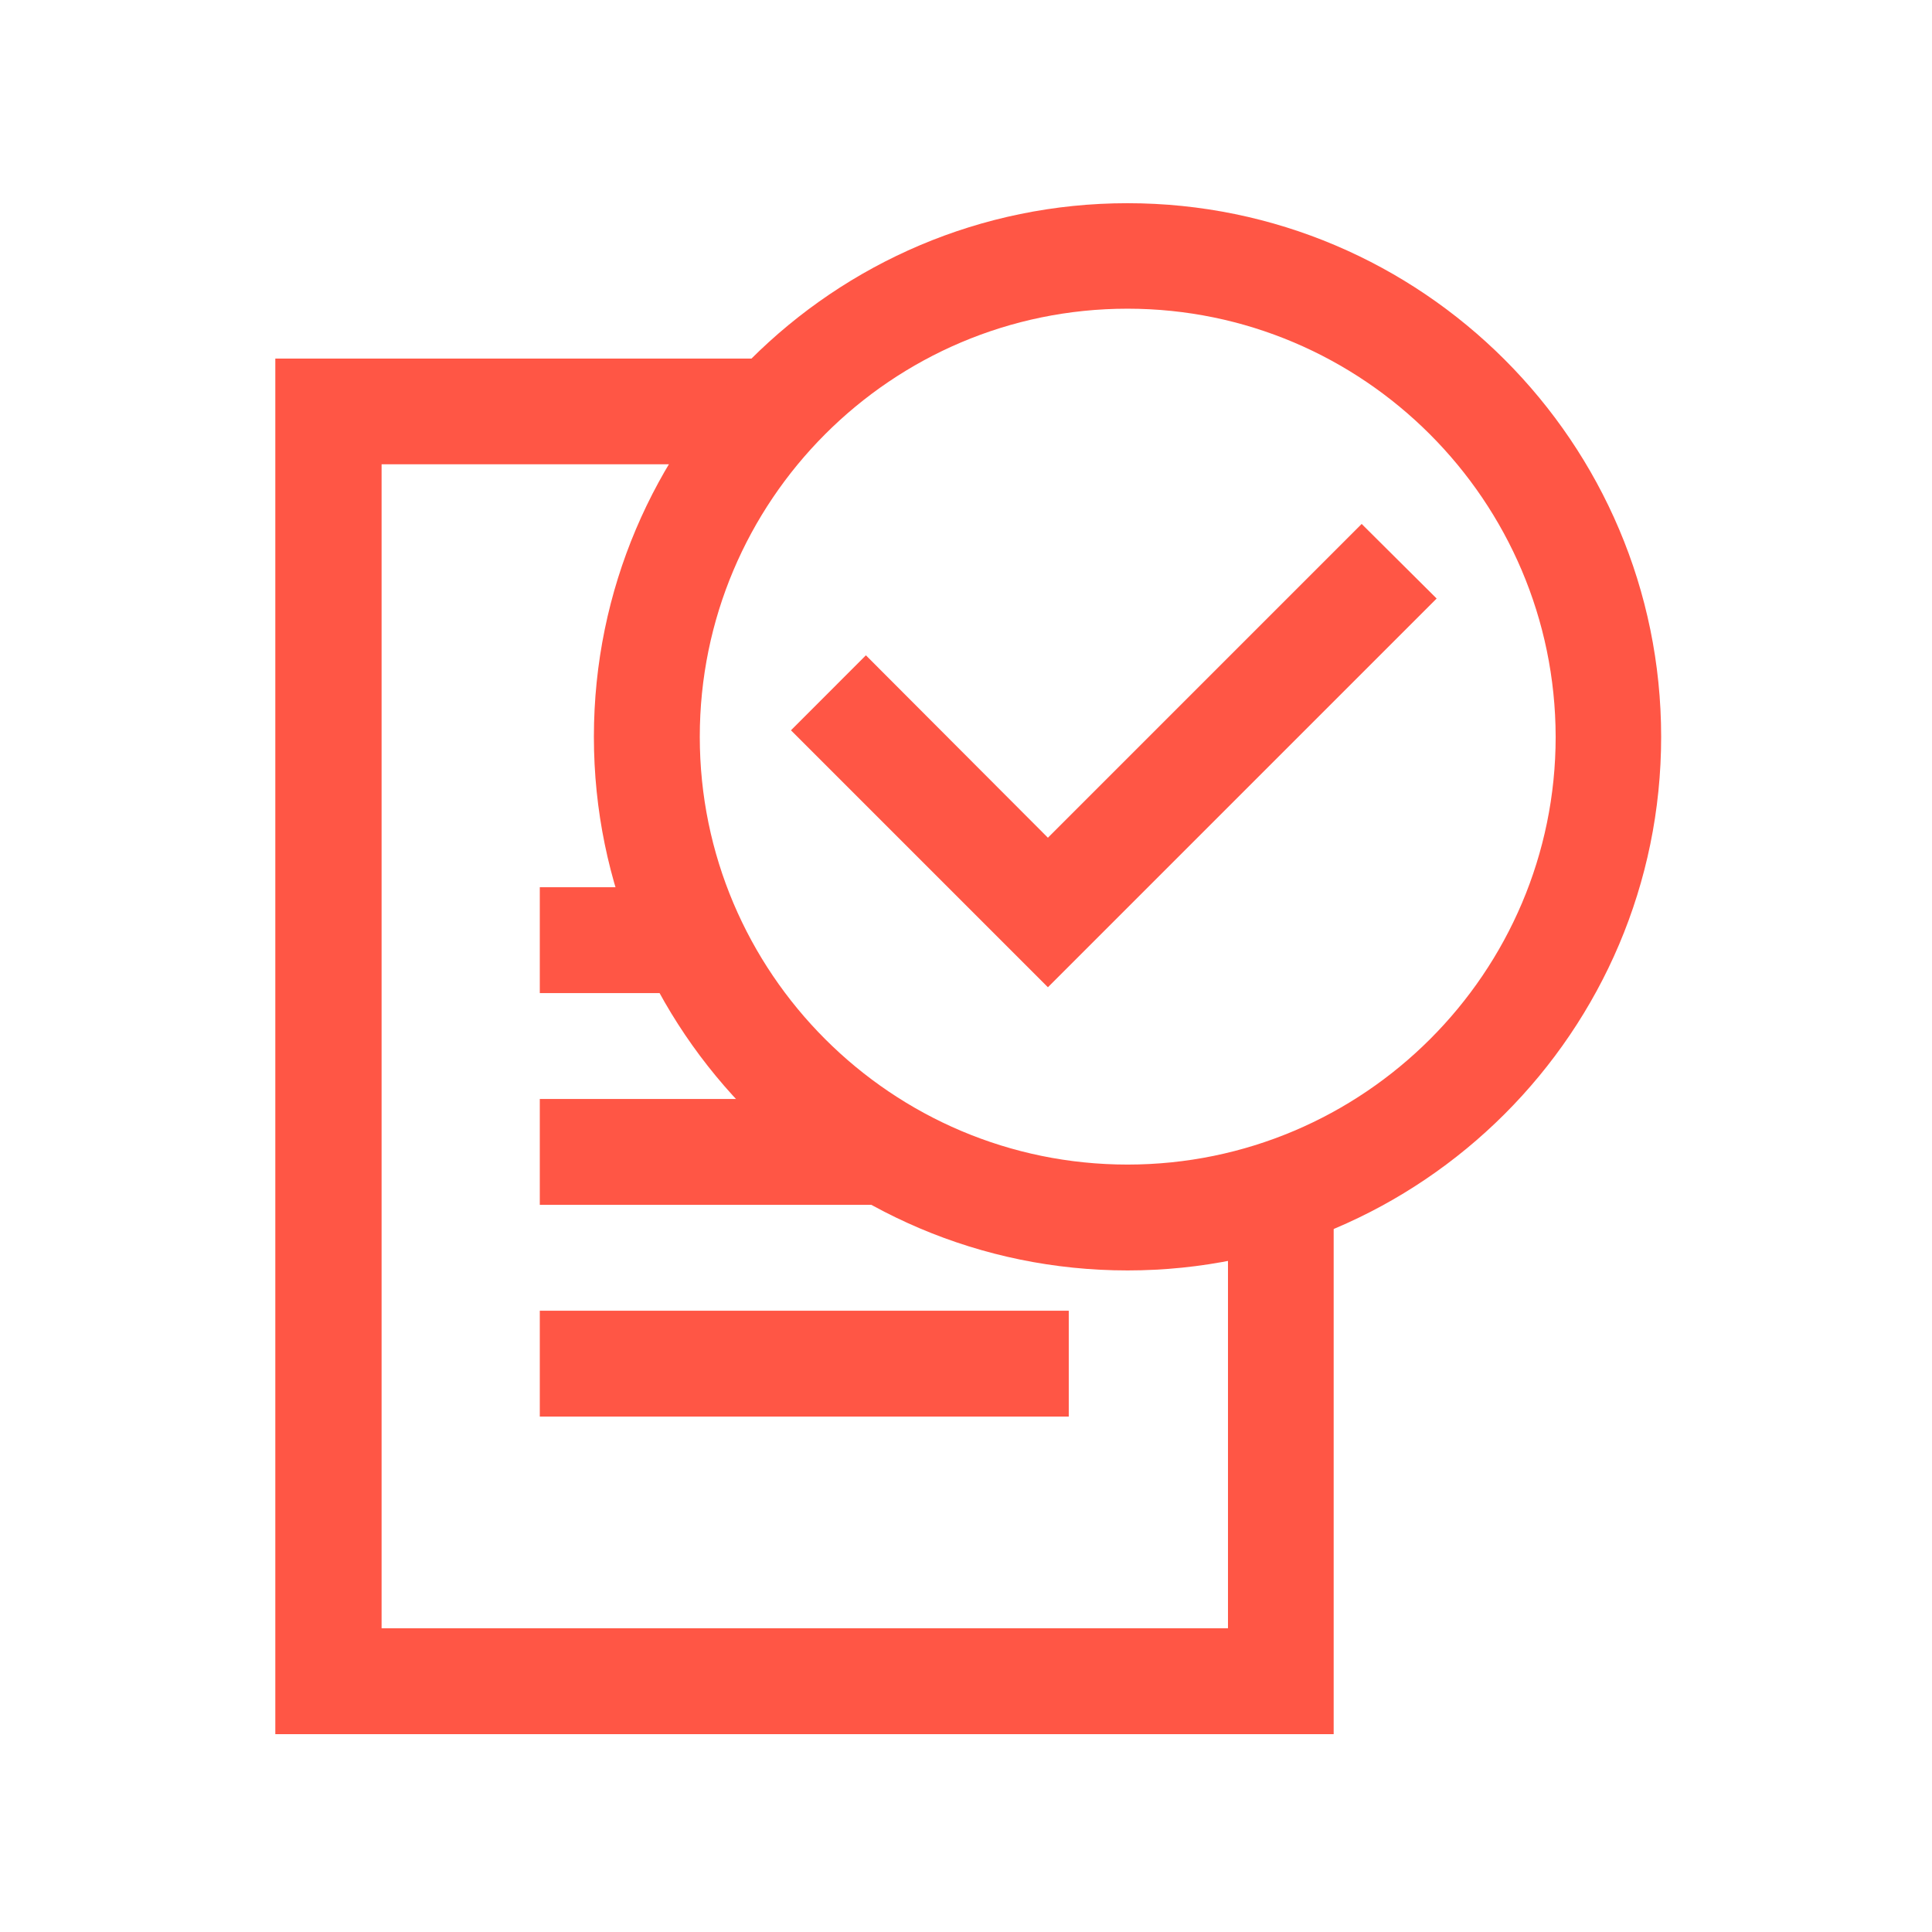
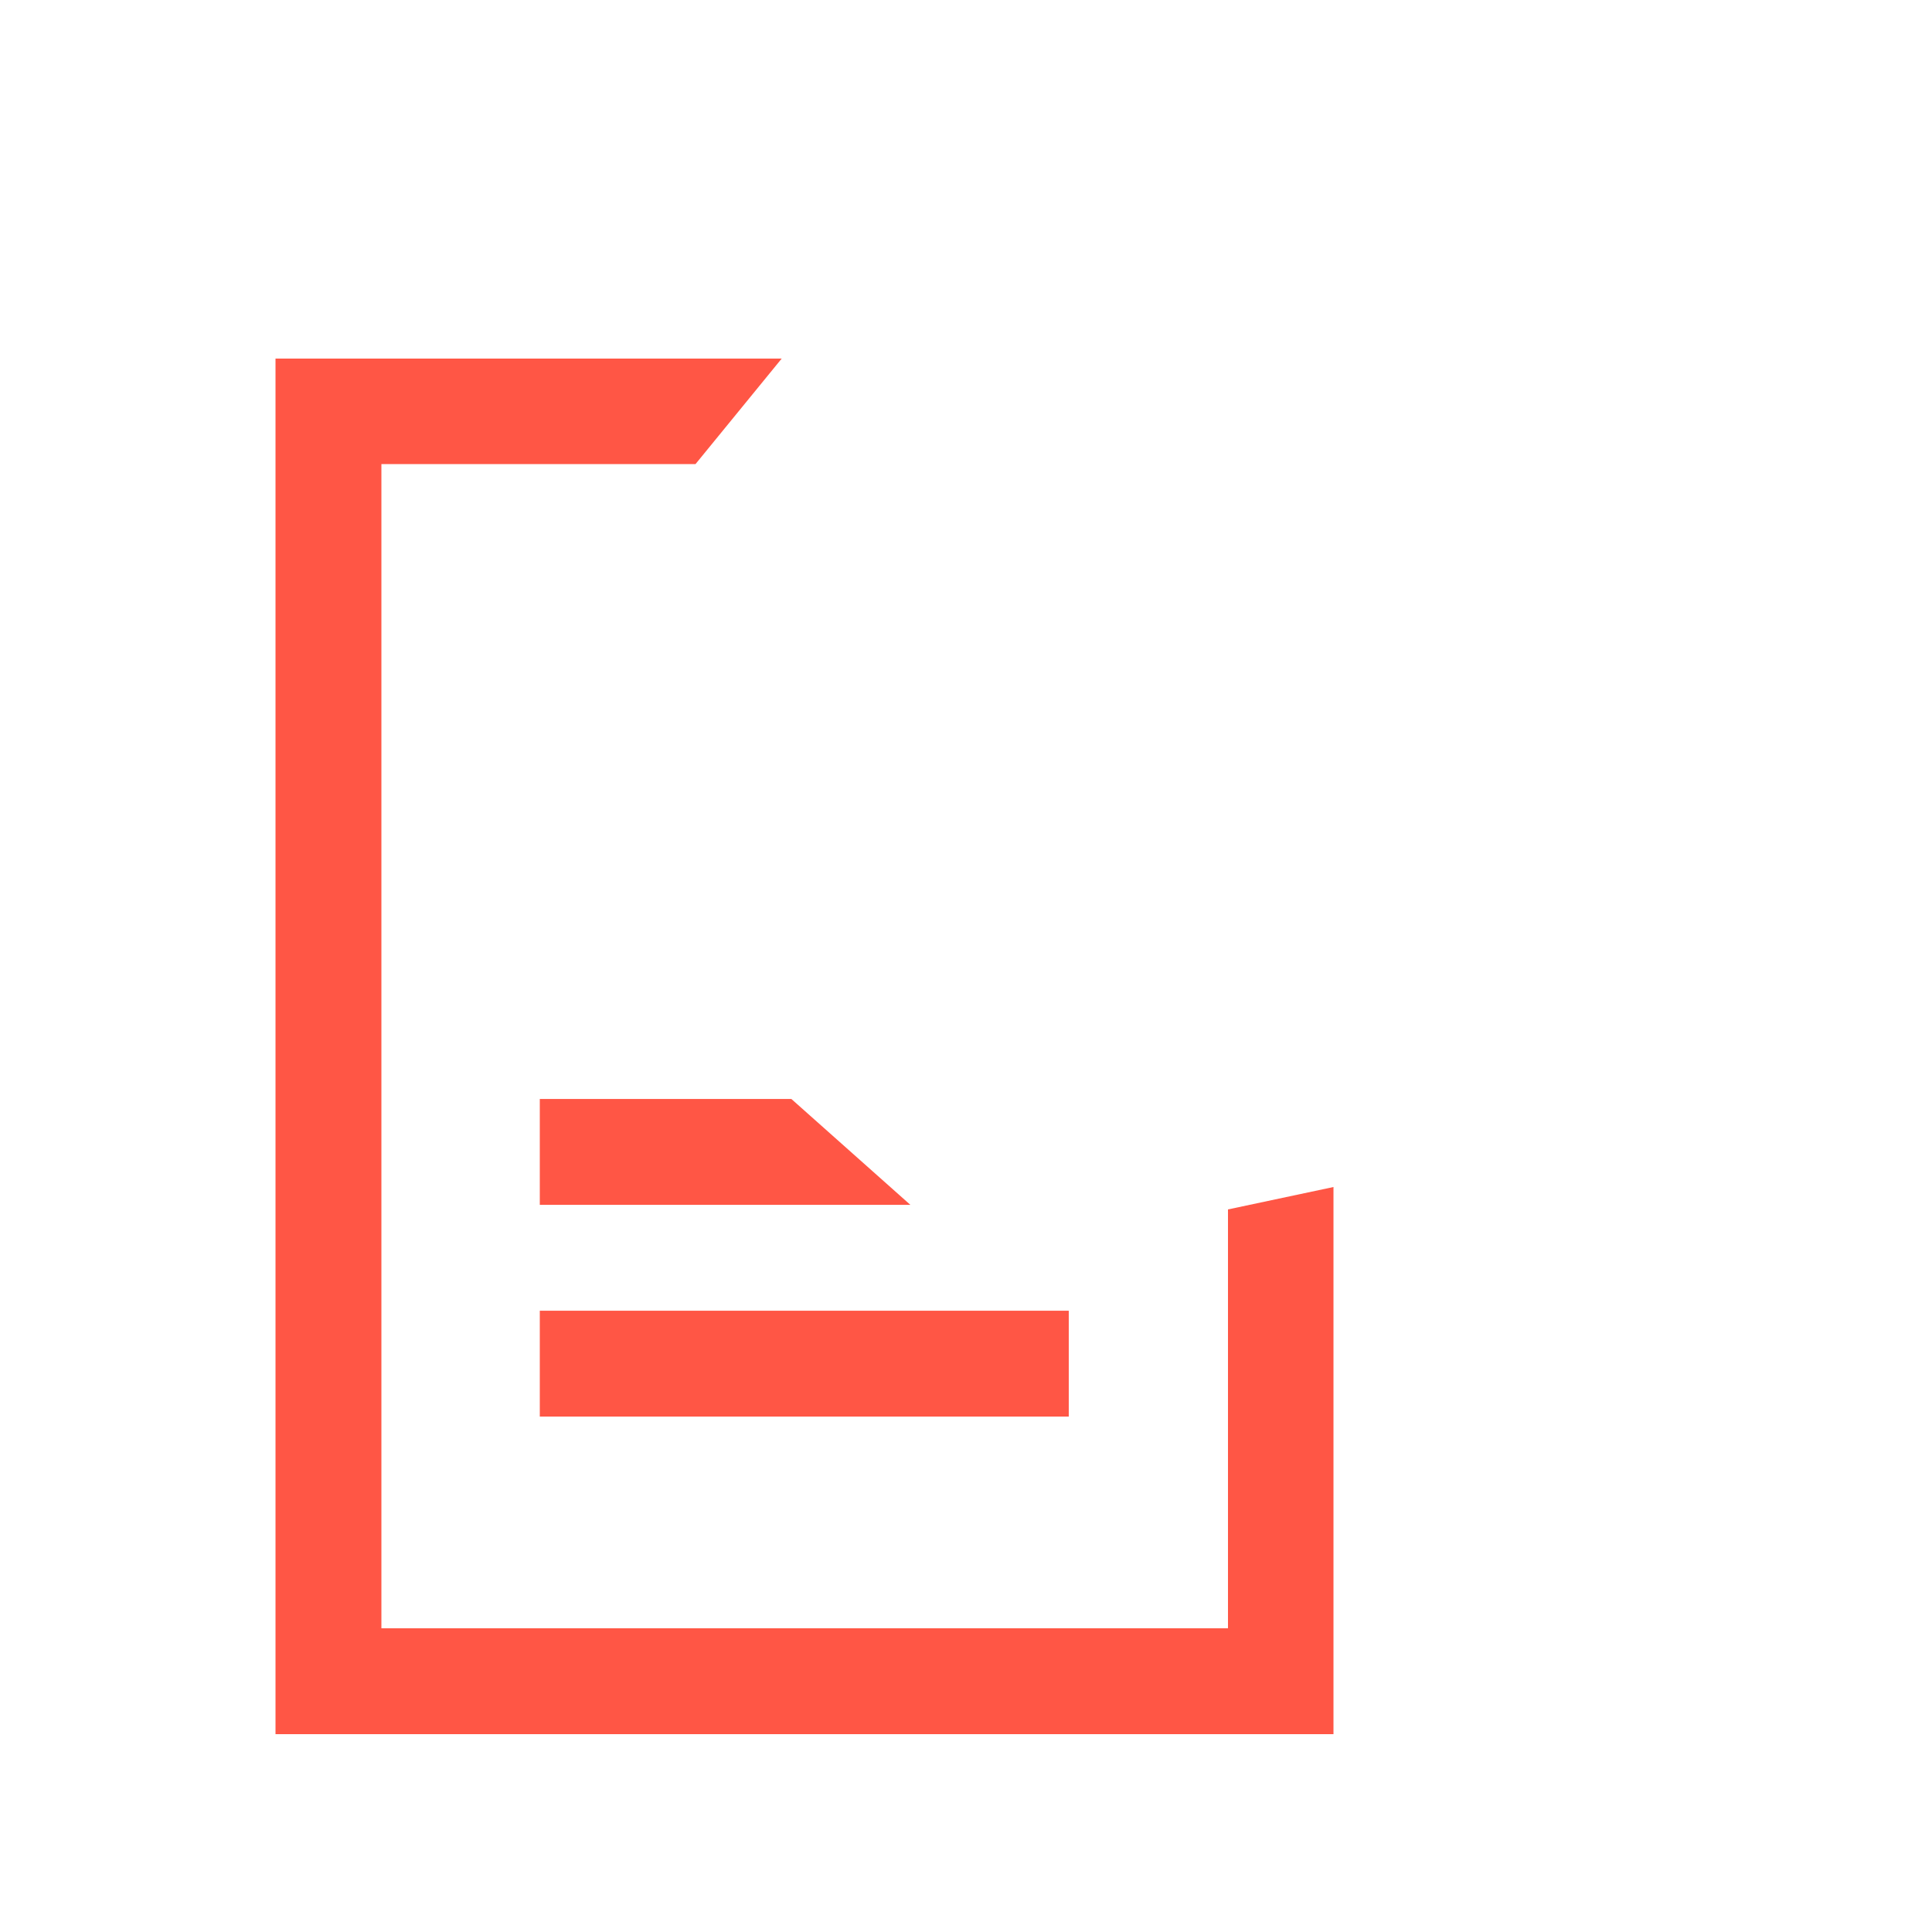
<svg xmlns="http://www.w3.org/2000/svg" width="68" height="68" viewBox="0 0 68 68" fill="none">
-   <path d="M46.934 41.779V61.037H9.697V12.621H27.513L24.48 16.334H13.424V57.311H43.221V42.568L46.934 41.779Z" fill="#FF5645" />
  <path d="M46.934 41.779V61.037H9.697V12.621H27.513L24.48 16.334H13.424V57.311H43.221V42.568L46.934 41.779Z" fill="#FF5645" />
  <path d="M37.617 46.133H18.999V49.859H37.617V46.133Z" fill="#FF5645" />
  <path d="M32.041 42.406H18.999V38.68H27.853" fill="#FF5645" />
-   <path d="M24.126 34.953H18.999V31.227H22.562" fill="#FF5645" />
-   <path d="M39.685 44.715C29.322 44.715 20.903 36.283 20.903 25.934C20.903 15.571 29.335 7.152 39.685 7.152C50.048 7.152 58.467 15.584 58.467 25.934C58.467 36.297 50.035 44.715 39.685 44.715ZM39.685 10.865C31.375 10.865 24.63 17.624 24.63 25.934C24.63 34.243 31.389 40.989 39.685 40.989C47.995 40.989 54.754 34.23 54.754 25.934C54.74 17.624 47.981 10.865 39.685 10.865Z" fill="#FF5645" />
-   <path d="M36.883 34.748L27.839 25.704L30.477 23.065L36.883 29.485L47.926 18.441L50.565 21.066L36.883 34.748Z" fill="#FF5645" />
</svg>